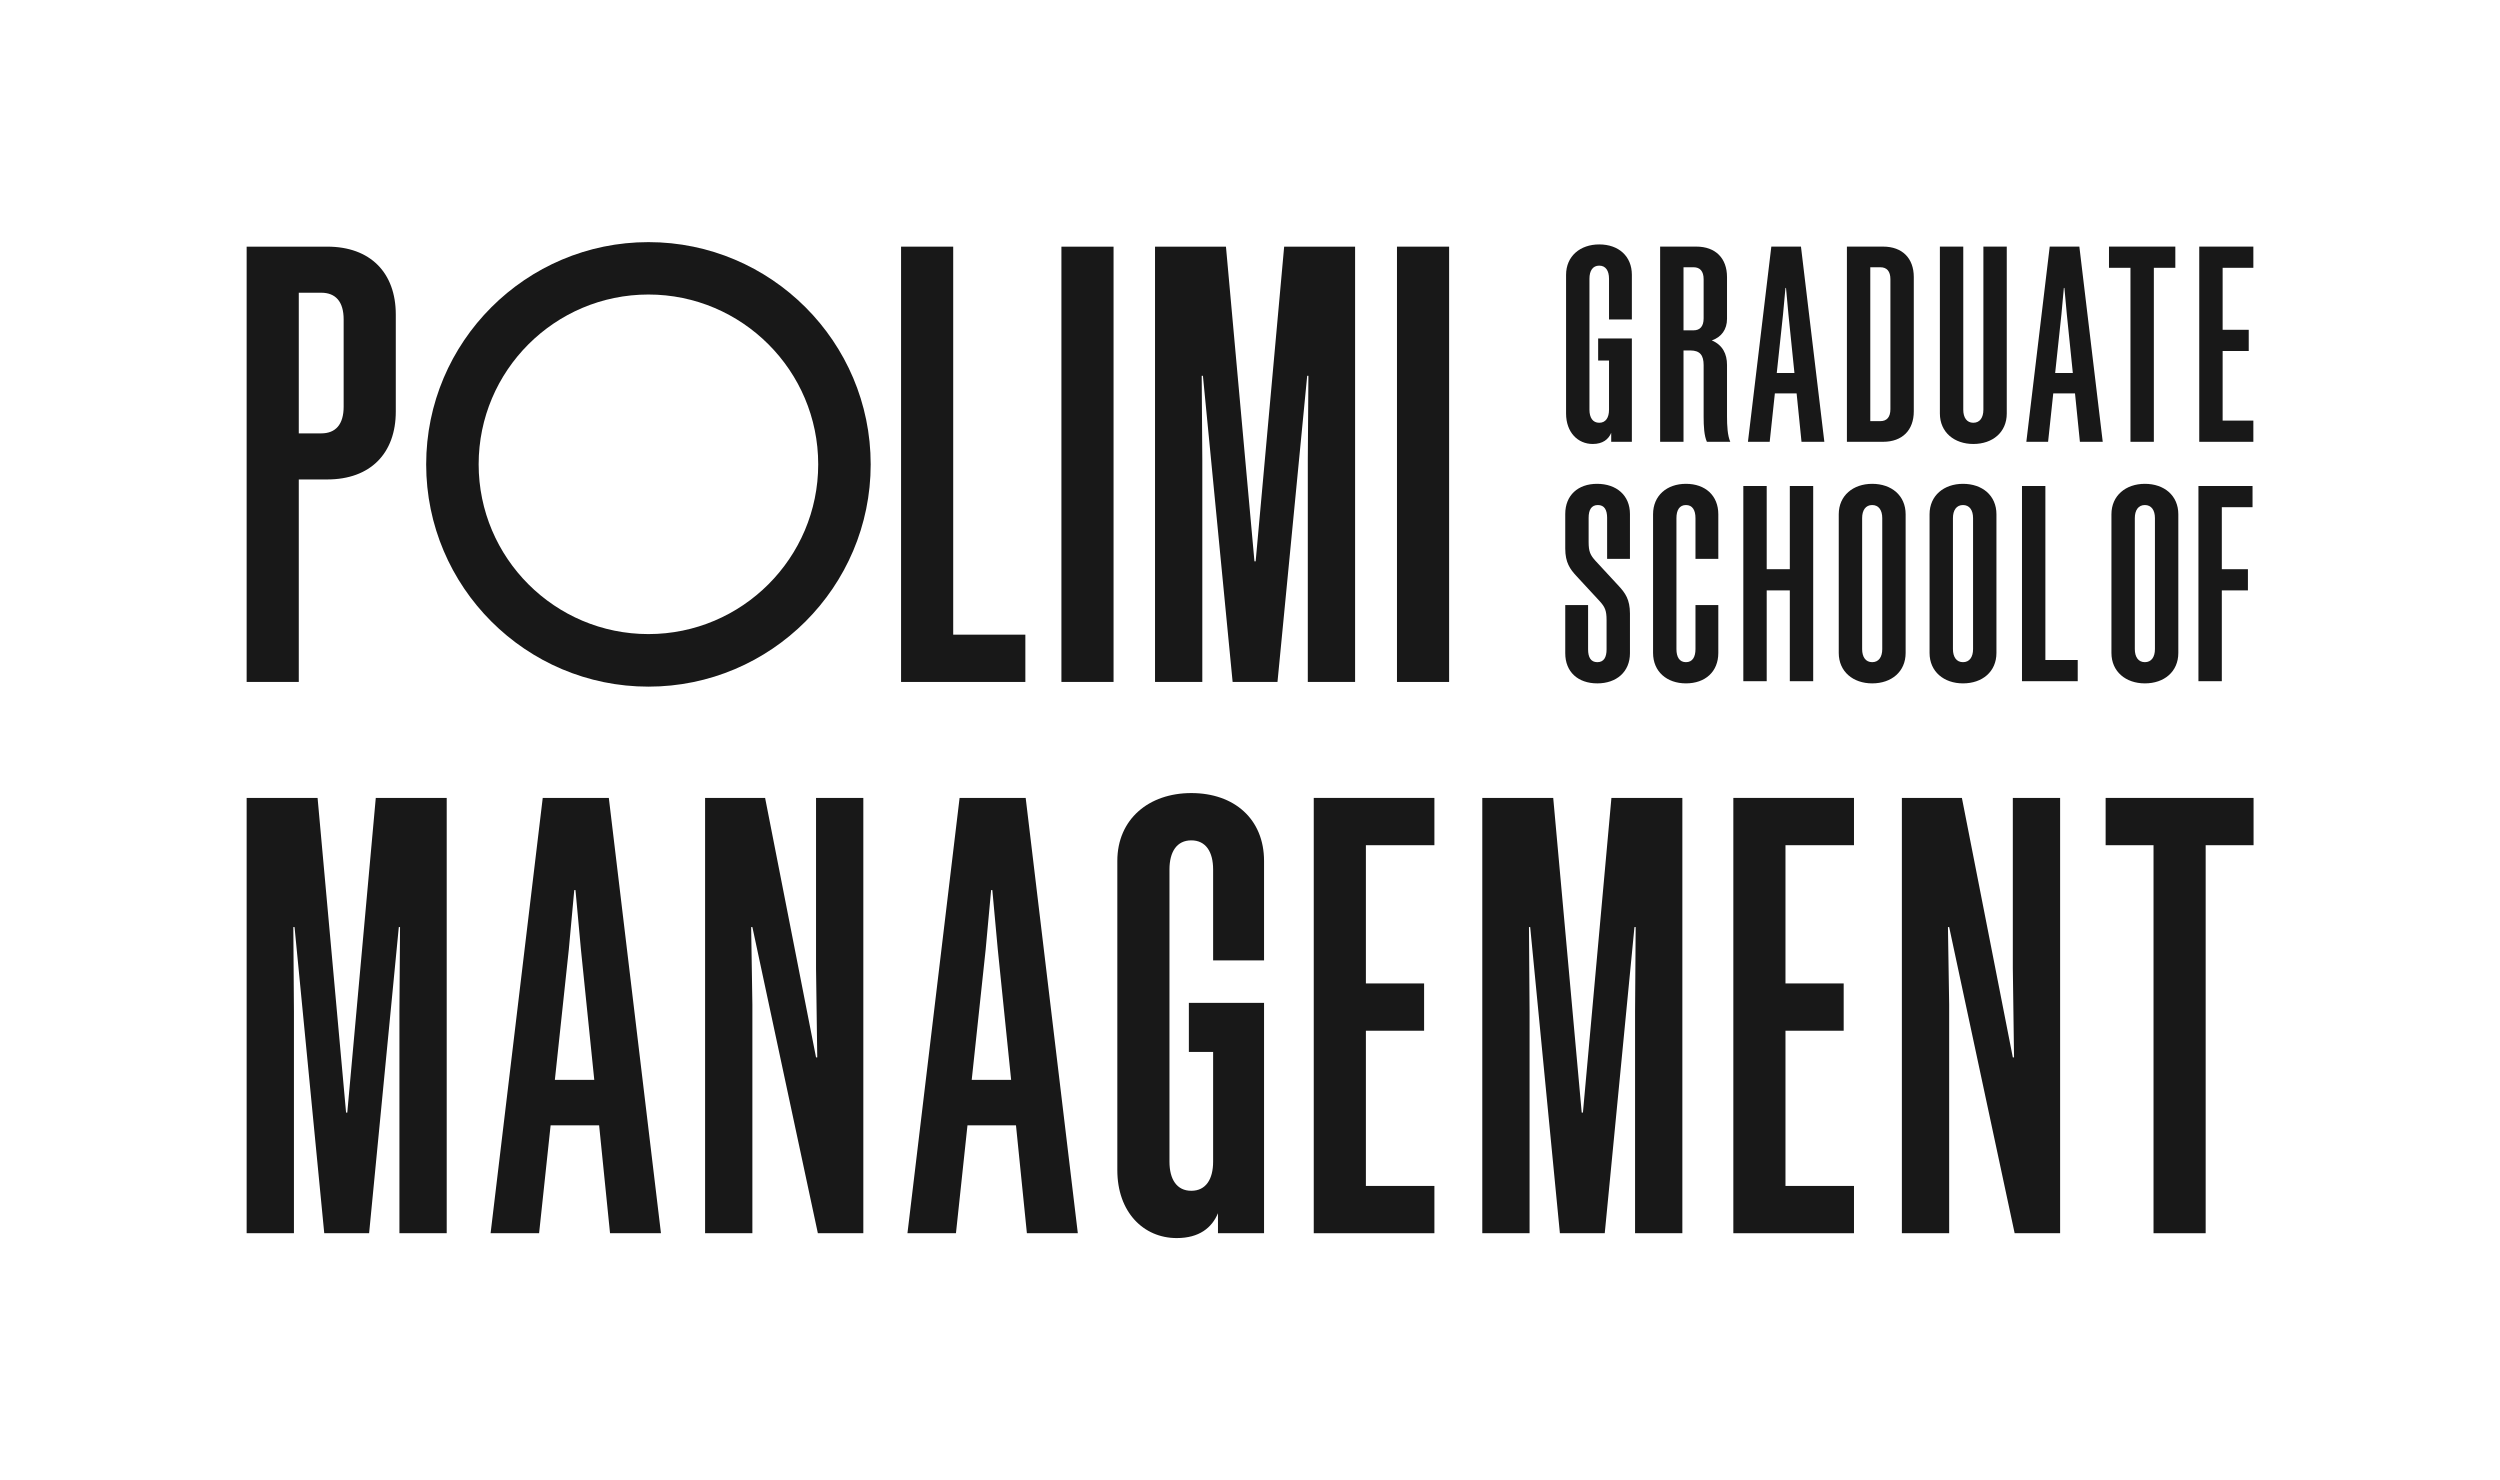
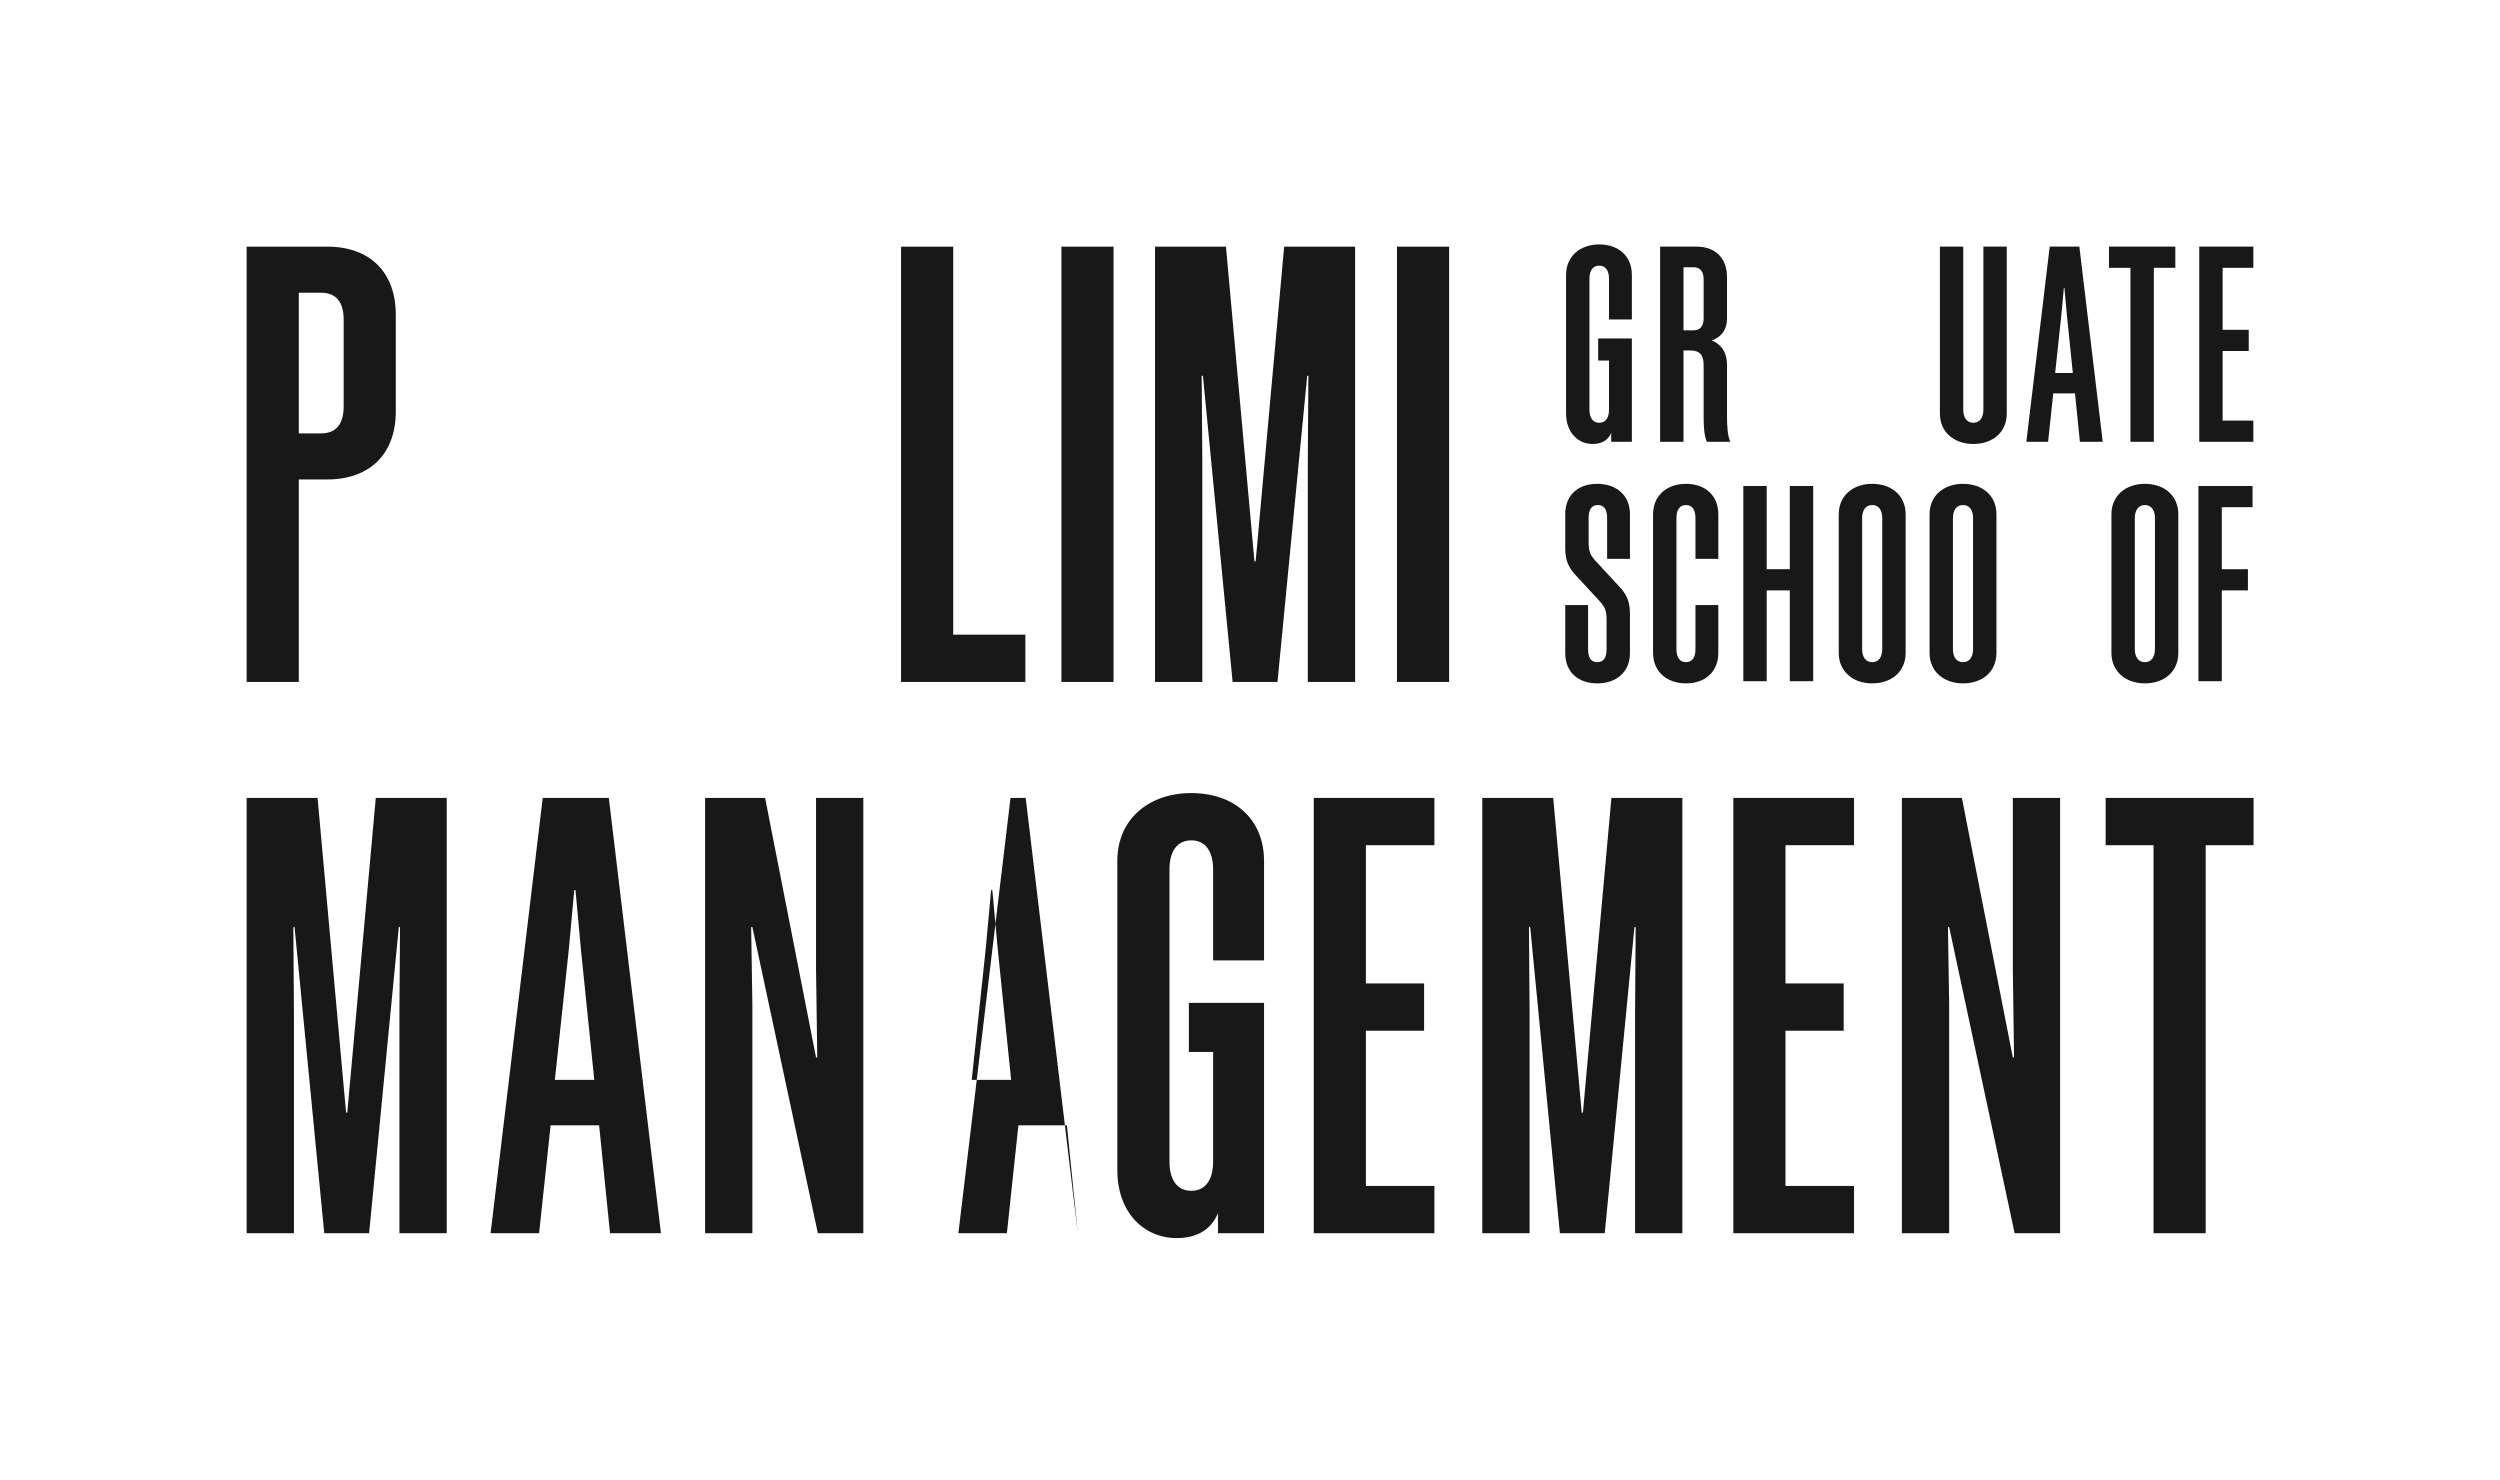
<svg xmlns="http://www.w3.org/2000/svg" id="Layer_1" viewBox="0 0 1080 639.304">
  <g>
    <g>
      <g>
        <path d="M170.982,135.885v41.906c0,18.072-11,29.334-29.598,29.334h-12.309v87.479h-22.524V106.551h34.834c18.597,0,29.598,11.262,29.598,29.334ZM129.075,126.457v60.763h9.691c6.286,0,9.691-3.929,9.691-11.524v-37.715c0-7.596-3.406-11.524-9.691-11.524h-9.691Z" style="fill: #181818;" />
        <path d="M411.784,106.551v167.623h31.168v20.429h-53.693V106.551h22.524Z" style="fill: #181818;" />
        <path d="M481.056,294.604h-22.524V106.551h22.524v188.053Z" style="fill: #181818;" />
        <path d="M532.494,294.604l-12.835-132.265h-.524l.262,36.406v95.86h-20.428V106.551h30.643l12.309,135.932h.524l12.312-135.932h30.643v188.053h-20.43v-95.86l.264-36.406h-.526l-12.833,132.265h-19.38Z" style="fill: #181818;" />
        <path d="M626.017,294.604h-22.524V106.551h22.524v188.053Z" style="fill: #181818;" />
      </g>
-       <path d="M280.121,296.629c-52.943,0-96.015-43.072-96.015-96.015s43.072-96.015,96.015-96.015,96.015,43.072,96.015,96.015-43.072,96.015-96.015,96.015ZM280.122,127.233c-40.443,0-73.346,32.903-73.346,73.346s32.903,73.346,73.346,73.346,73.346-32.903,73.346-73.346-32.903-73.346-73.346-73.346Z" style="fill: #181818;" />
    </g>
    <g>
      <path d="M140.076,532.754l-12.834-132.265h-.524l.262,36.406v95.86h-20.429v-188.053h30.644l12.309,135.932h.524l12.311-135.932h30.644v188.053h-20.43v-95.86l.263-36.406h-.525l-12.833,132.265h-19.382Z" style="fill: #181818;" />
      <path d="M263.011,344.701l22.524,188.053h-22.001l-4.715-46.62h-20.952l-4.977,46.62h-20.953l22.525-188.053h28.548ZM239.701,466.49h17.024l-5.762-56.311-2.356-25.667h-.525l-2.356,25.667-6.025,56.311Z" style="fill: #181818;" />
      <path d="M324.502,400.488l.524,33.525v98.741h-20.429v-188.053h25.929l22.001,112.098h.524l-.524-38.501v-73.597h20.429v188.053h-19.643l-28.286-132.265h-.524Z" style="fill: #181818;" />
-       <path d="M443.093,344.701l22.524,188.053h-22.001l-4.715-46.62h-20.952l-4.977,46.62h-20.953l22.525-188.053h28.548ZM419.782,466.49h17.024l-5.762-56.311-2.356-25.667h-.525l-2.356,25.667-6.025,56.311Z" style="fill: #181818;" />
+       <path d="M443.093,344.701l22.524,188.053l-4.715-46.62h-20.952l-4.977,46.62h-20.953l22.525-188.053h28.548ZM419.782,466.49h17.024l-5.762-56.311-2.356-25.667h-.525l-2.356,25.667-6.025,56.311Z" style="fill: #181818;" />
      <path d="M524.069,414.894v-39.287c0-7.595-3.143-12.571-9.428-12.571-6.287,0-9.43,4.976-9.43,12.571v126.242c0,7.595,3.143,12.572,9.43,12.572,6.286,0,9.428-4.977,9.428-12.572v-47.406h-10.477v-21.215h32.477v99.526h-19.905v-8.643c-2.619,6.286-8.119,10.738-17.811,10.738-14.405,0-25.667-11.262-25.667-29.334v-133.575c0-18.072,13.62-29.334,31.954-29.334,18.595,0,31.429,11.262,31.429,29.334v42.954h-22.001Z" style="fill: #181818;" />
      <path d="M619.662,344.701v20.429h-29.595v59.716h25.143v20.429h-25.143v67.049h29.595v20.429h-52.12v-188.053h52.12Z" style="fill: #181818;" />
      <path d="M673.873,532.754l-12.834-132.265h-.524l.262,36.406v95.86h-20.429v-188.053h30.644l12.309,135.932h.524l12.311-135.932h30.644v188.053h-20.43v-95.86l.263-36.406h-.525l-12.833,132.265h-19.382Z" style="fill: #181818;" />
      <path d="M771.326,512.324h29.595v20.429h-52.12v-188.053h52.12v20.429h-29.595v59.716h25.143v20.429h-25.143v67.049" style="fill: #181818;" />
      <path d="M841.514,400.488l.524,33.525v98.741h-20.429v-188.053h25.929l22.001,112.098h.524l-.524-38.501v-73.597h20.429v188.053h-19.643l-28.286-132.265h-.524Z" style="fill: #181818;" />
      <path d="M952.849,365.13v167.623h-22.524v-167.623h-20.691v-20.429h63.907v20.429h-20.692Z" style="fill: #181818;" />
    </g>
    <g>
      <path d="M695.096,138.007v-17.618c0-3.406-1.408-5.637-4.227-5.637s-4.227,2.232-4.227,5.637v56.611c0,3.406,1.408,5.637,4.227,5.637s4.227-2.232,4.227-5.637v-21.259h-4.697v-9.513h14.564v44.631h-8.926v-3.876c-1.176,2.819-3.643,4.815-7.987,4.815-6.459,0-11.51-5.05-11.51-13.154v-59.899c0-8.104,6.107-13.154,14.329-13.154,8.339,0,14.095,5.05,14.095,13.154v19.262h-9.867Z" style="fill: #181818;" />
      <path d="M727.277,151.396v39.463h-10.102v-84.328h15.623c8.337,0,13.271,5.05,13.271,13.154v18.087c0,4.463-2.349,7.869-6.577,9.279,4.697,1.996,6.577,5.873,6.577,10.57v22.198c0,4.228.235,8.339,1.408,11.04h-10.1c-1.174-2.584-1.408-6.577-1.408-10.923v-22.198c0-4.228-1.528-6.342-5.755-6.342h-2.936ZM731.622,115.456h-4.345v27.248h4.345c2.819,0,4.347-1.762,4.347-5.168v-16.912c0-3.406-1.528-5.168-4.347-5.168Z" style="fill: #181818;" />
-       <path d="M778.016,106.53l10.1,84.328h-9.865l-2.115-20.906h-9.396l-2.232,20.906h-9.396l10.1-84.328h12.804ZM767.562,161.144h7.635l-2.584-25.251-1.059-11.51h-.235l-1.056,11.51-2.702,25.251Z" style="fill: #181818;" />
-       <path d="M826.757,119.684v58.02c0,8.104-4.934,13.155-13.273,13.155h-15.62v-84.328h15.62c8.339,0,13.273,5.05,13.273,13.154ZM807.963,115.456v66.476h4.347c2.819,0,4.345-1.762,4.345-5.168v-56.14c0-3.406-1.526-5.168-4.345-5.168h-4.347Z" style="fill: #181818;" />
      <path d="M856.821,106.53h10.1v72.114c0,8.104-6.107,13.154-14.447,13.154-8.22,0-14.444-5.05-14.444-13.154v-72.114h10.1v70.47c0,3.406,1.528,5.637,4.345,5.637,2.819,0,4.347-2.232,4.347-5.637v-70.47Z" style="fill: #181818;" />
      <path d="M898.282,106.53l10.1,84.328h-9.865l-2.115-20.906h-9.396l-2.23,20.906h-9.398l10.102-84.328h12.801ZM887.83,161.144h7.633l-2.584-25.251-1.056-11.51h-.235l-1.059,11.51-2.699,25.251Z" style="fill: #181818;" />
      <path d="M930.463,115.691v75.168h-10.102v-75.168h-9.278v-9.161h28.659v9.161h-9.278Z" style="fill: #181818;" />
      <path d="M973.449,106.53v9.161h-13.273v26.779h11.276v9.161h-11.276v30.067h13.273v9.161h-23.373v-84.328h23.373Z" style="fill: #181818;" />
      <path d="M694.039,267.855c0-4.111-.704-5.638-2.936-8.104l-10.1-10.922c-2.702-2.936-4.816-5.755-4.816-11.863v-14.916c0-8.104,5.52-13.037,13.743-13.037,8.337,0,14.21,4.933,14.21,13.037v19.379h-9.865v-17.735c0-3.406-1.174-5.52-3.993-5.52s-3.995,2.114-3.995,5.52v10.453c0,4.11.706,5.638,2.936,8.104l10.102,10.922c2.702,2.936,4.814,5.755,4.814,11.863v17.148c0,8.104-5.873,13.037-14.092,13.037-8.339,0-13.86-4.933-13.86-13.037v-20.789h9.865v19.145c0,3.406,1.176,5.52,3.995,5.52s3.993-2.114,3.993-5.52v-12.685Z" style="fill: #181818;" />
      <path d="M732.446,241.429v-17.618c0-3.406-1.293-5.637-4.112-5.637s-4.11,2.232-4.11,5.637v56.611c0,3.406,1.291,5.637,4.11,5.637s4.112-2.232,4.112-5.637v-19.027h9.865v20.671c0,8.104-5.638,13.154-13.977,13.154-8.22,0-14.21-5.05-14.21-13.154v-59.899c0-8.104,5.99-13.154,14.21-13.154,8.339,0,13.977,5.05,13.977,13.154v19.262h-9.865Z" style="fill: #181818;" />
      <path d="M783.301,209.952v84.328h-10.1v-39.228h-9.985v39.228h-10.1v-84.328h10.1v35.94h9.985v-35.94h10.1Z" style="fill: #181818;" />
      <path d="M823.234,222.167v59.899c0,8.104-6.107,13.154-14.447,13.154-8.222,0-14.447-5.05-14.447-13.154v-59.899c0-8.104,6.225-13.154,14.447-13.154,8.339,0,14.447,5.05,14.447,13.154ZM804.442,223.811v56.611c0,3.406,1.526,5.637,4.345,5.637s4.345-2.232,4.345-5.637v-56.611c0-3.406-1.526-5.637-4.345-5.637s-4.345,2.232-4.345,5.637Z" style="fill: #181818;" />
      <path d="M862.462,222.167v59.899c0,8.104-6.107,13.154-14.447,13.154-8.222,0-14.447-5.05-14.447-13.154v-59.899c0-8.104,6.225-13.154,14.447-13.154,8.339,0,14.447,5.05,14.447,13.154ZM843.67,223.811v56.611c0,3.406,1.526,5.637,4.345,5.637s4.345-2.232,4.345-5.637v-56.611c0-3.406-1.526-5.637-4.345-5.637s-4.345,2.232-4.345,5.637Z" style="fill: #181818;" />
-       <path d="M883.602,209.952v75.168h13.975v9.161h-24.077v-84.328h10.102Z" style="fill: #181818;" />
      <path d="M941.035,222.167v59.899c0,8.104-6.107,13.154-14.447,13.154-8.222,0-14.447-5.05-14.447-13.154v-59.899c0-8.104,6.225-13.154,14.447-13.154,8.339,0,14.447,5.05,14.447,13.154ZM922.243,223.811v56.611c0,3.406,1.526,5.637,4.345,5.637s4.345-2.232,4.345-5.637v-56.611c0-3.406-1.526-5.637-4.345-5.637s-4.345,2.232-4.345,5.637Z" style="fill: #181818;" />
      <path d="M973.097,209.952v9.161h-13.271v26.779h11.276v9.161h-11.276v39.228h-10.102v-84.328h23.373Z" style="fill: #181818;" />
    </g>
  </g>
-   <rect width="1080" height="639.304" style="fill: none;" />
</svg>